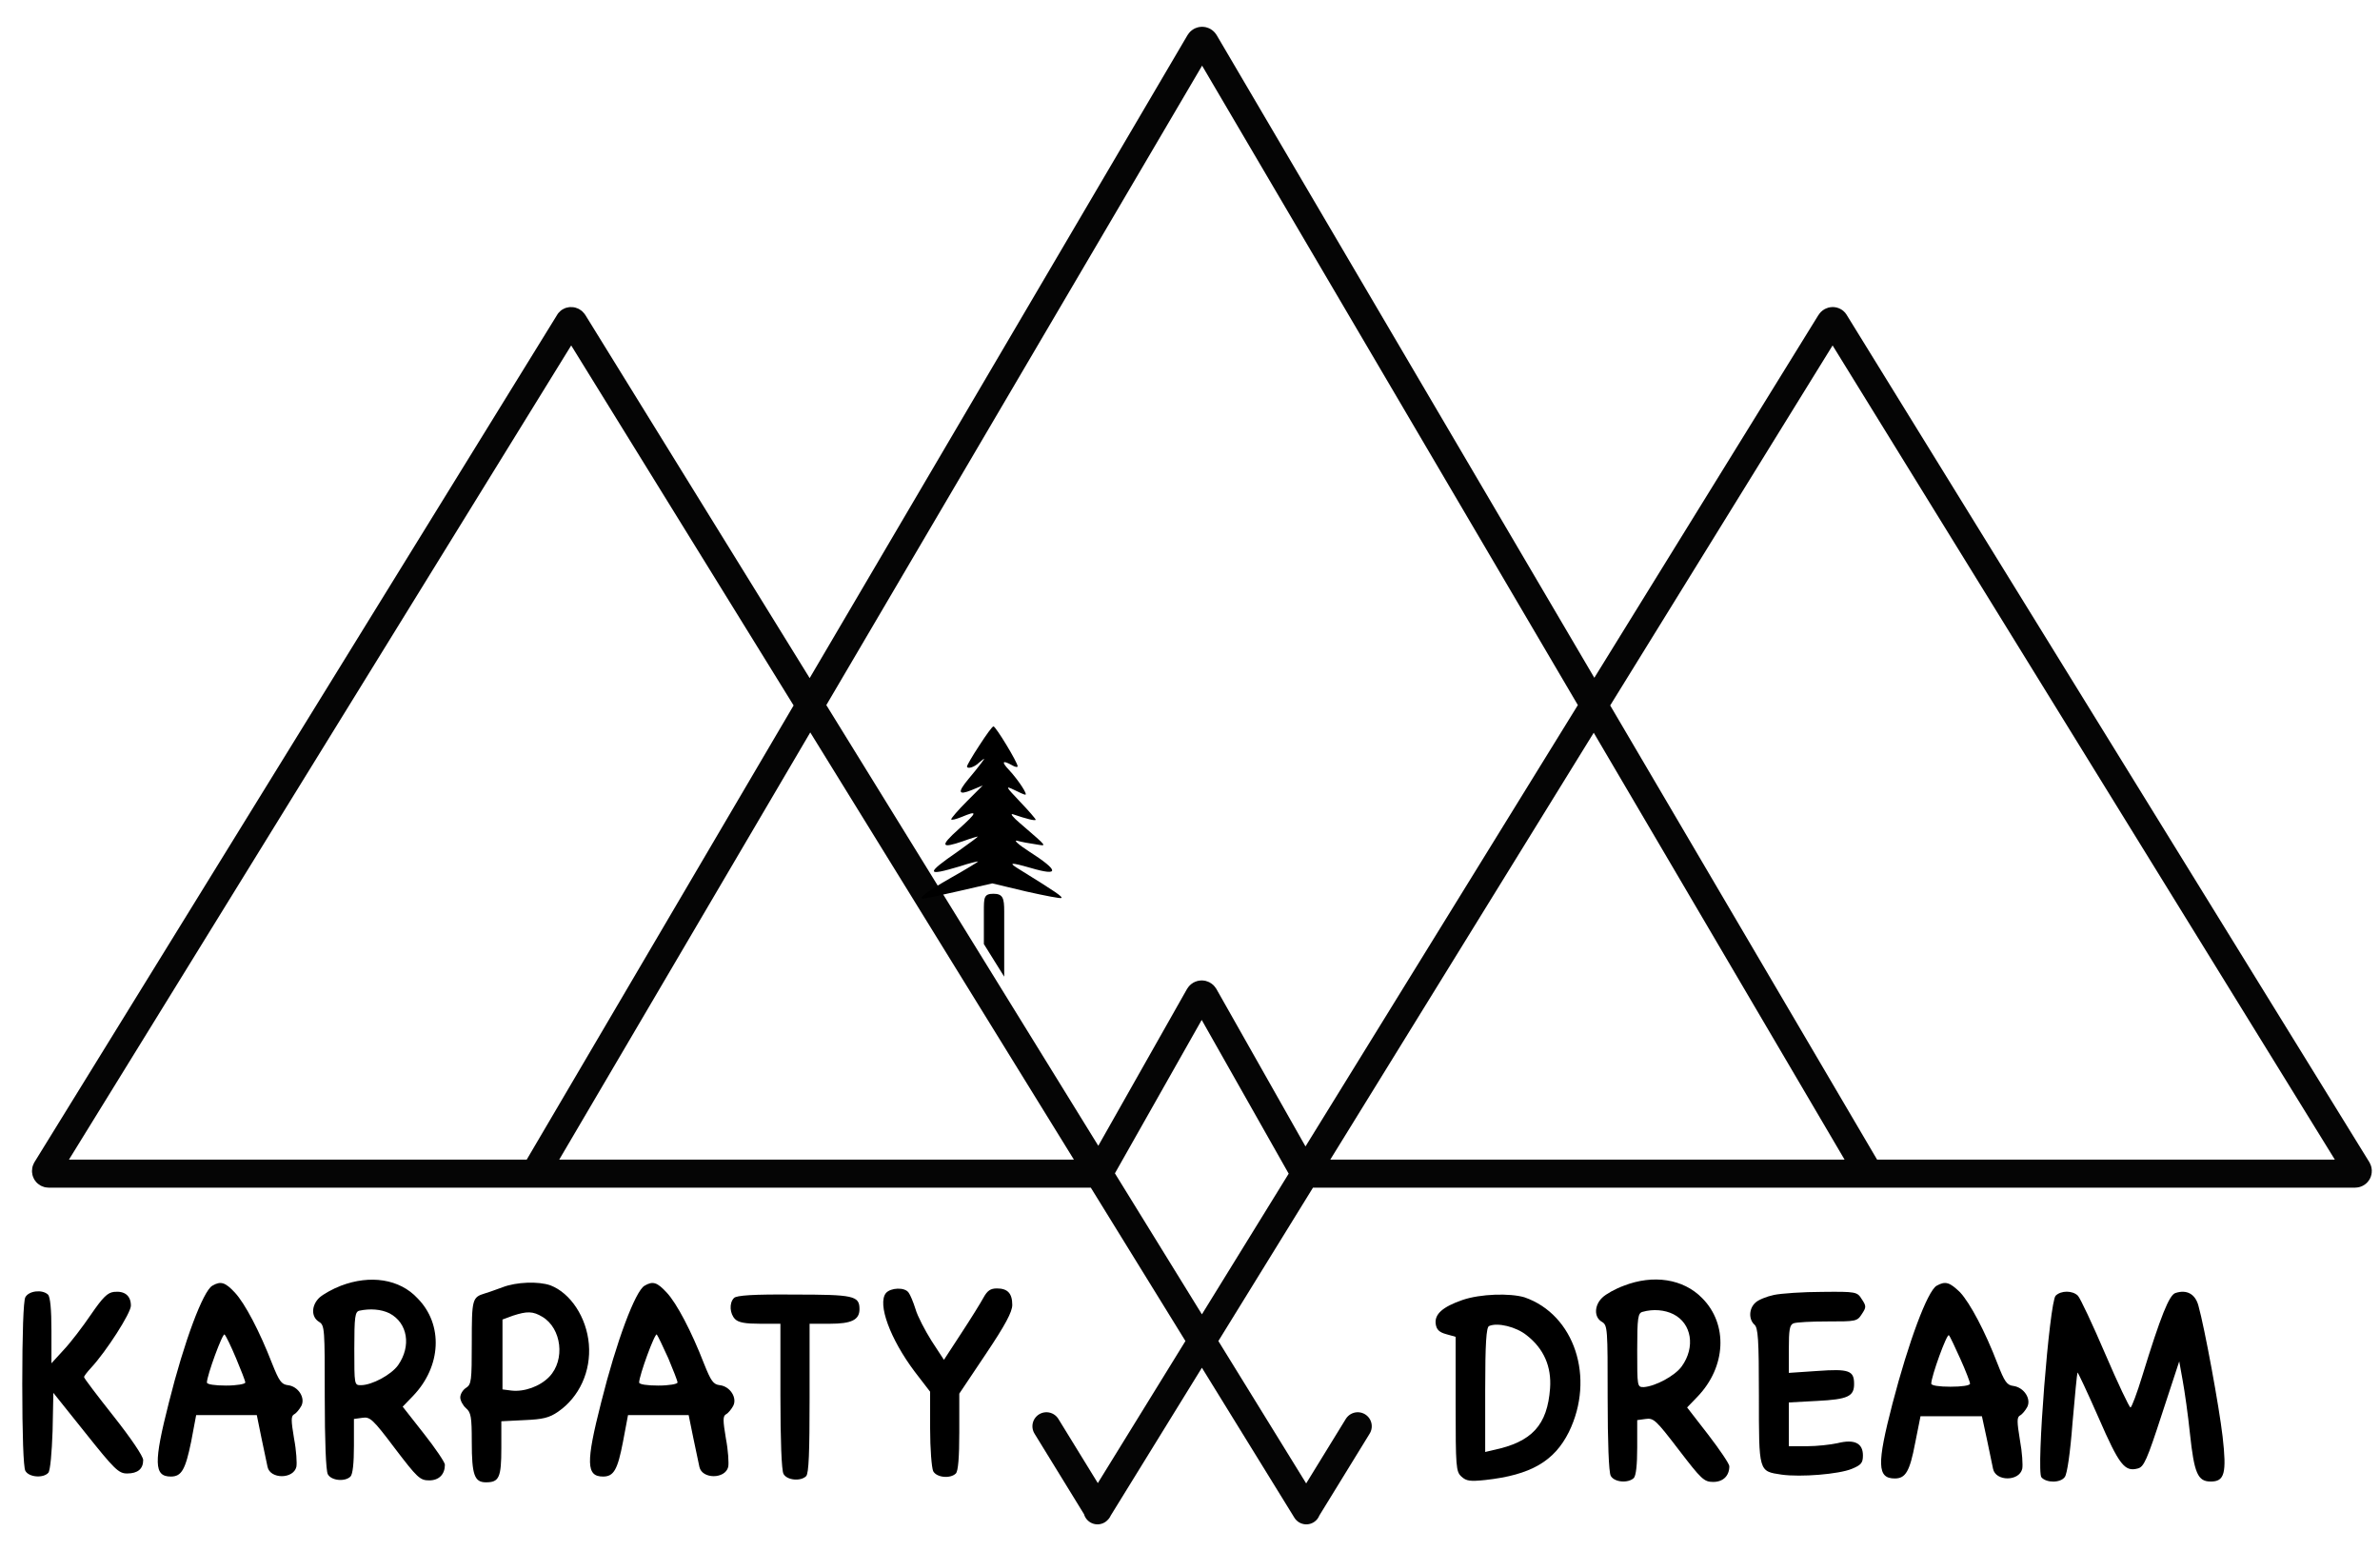
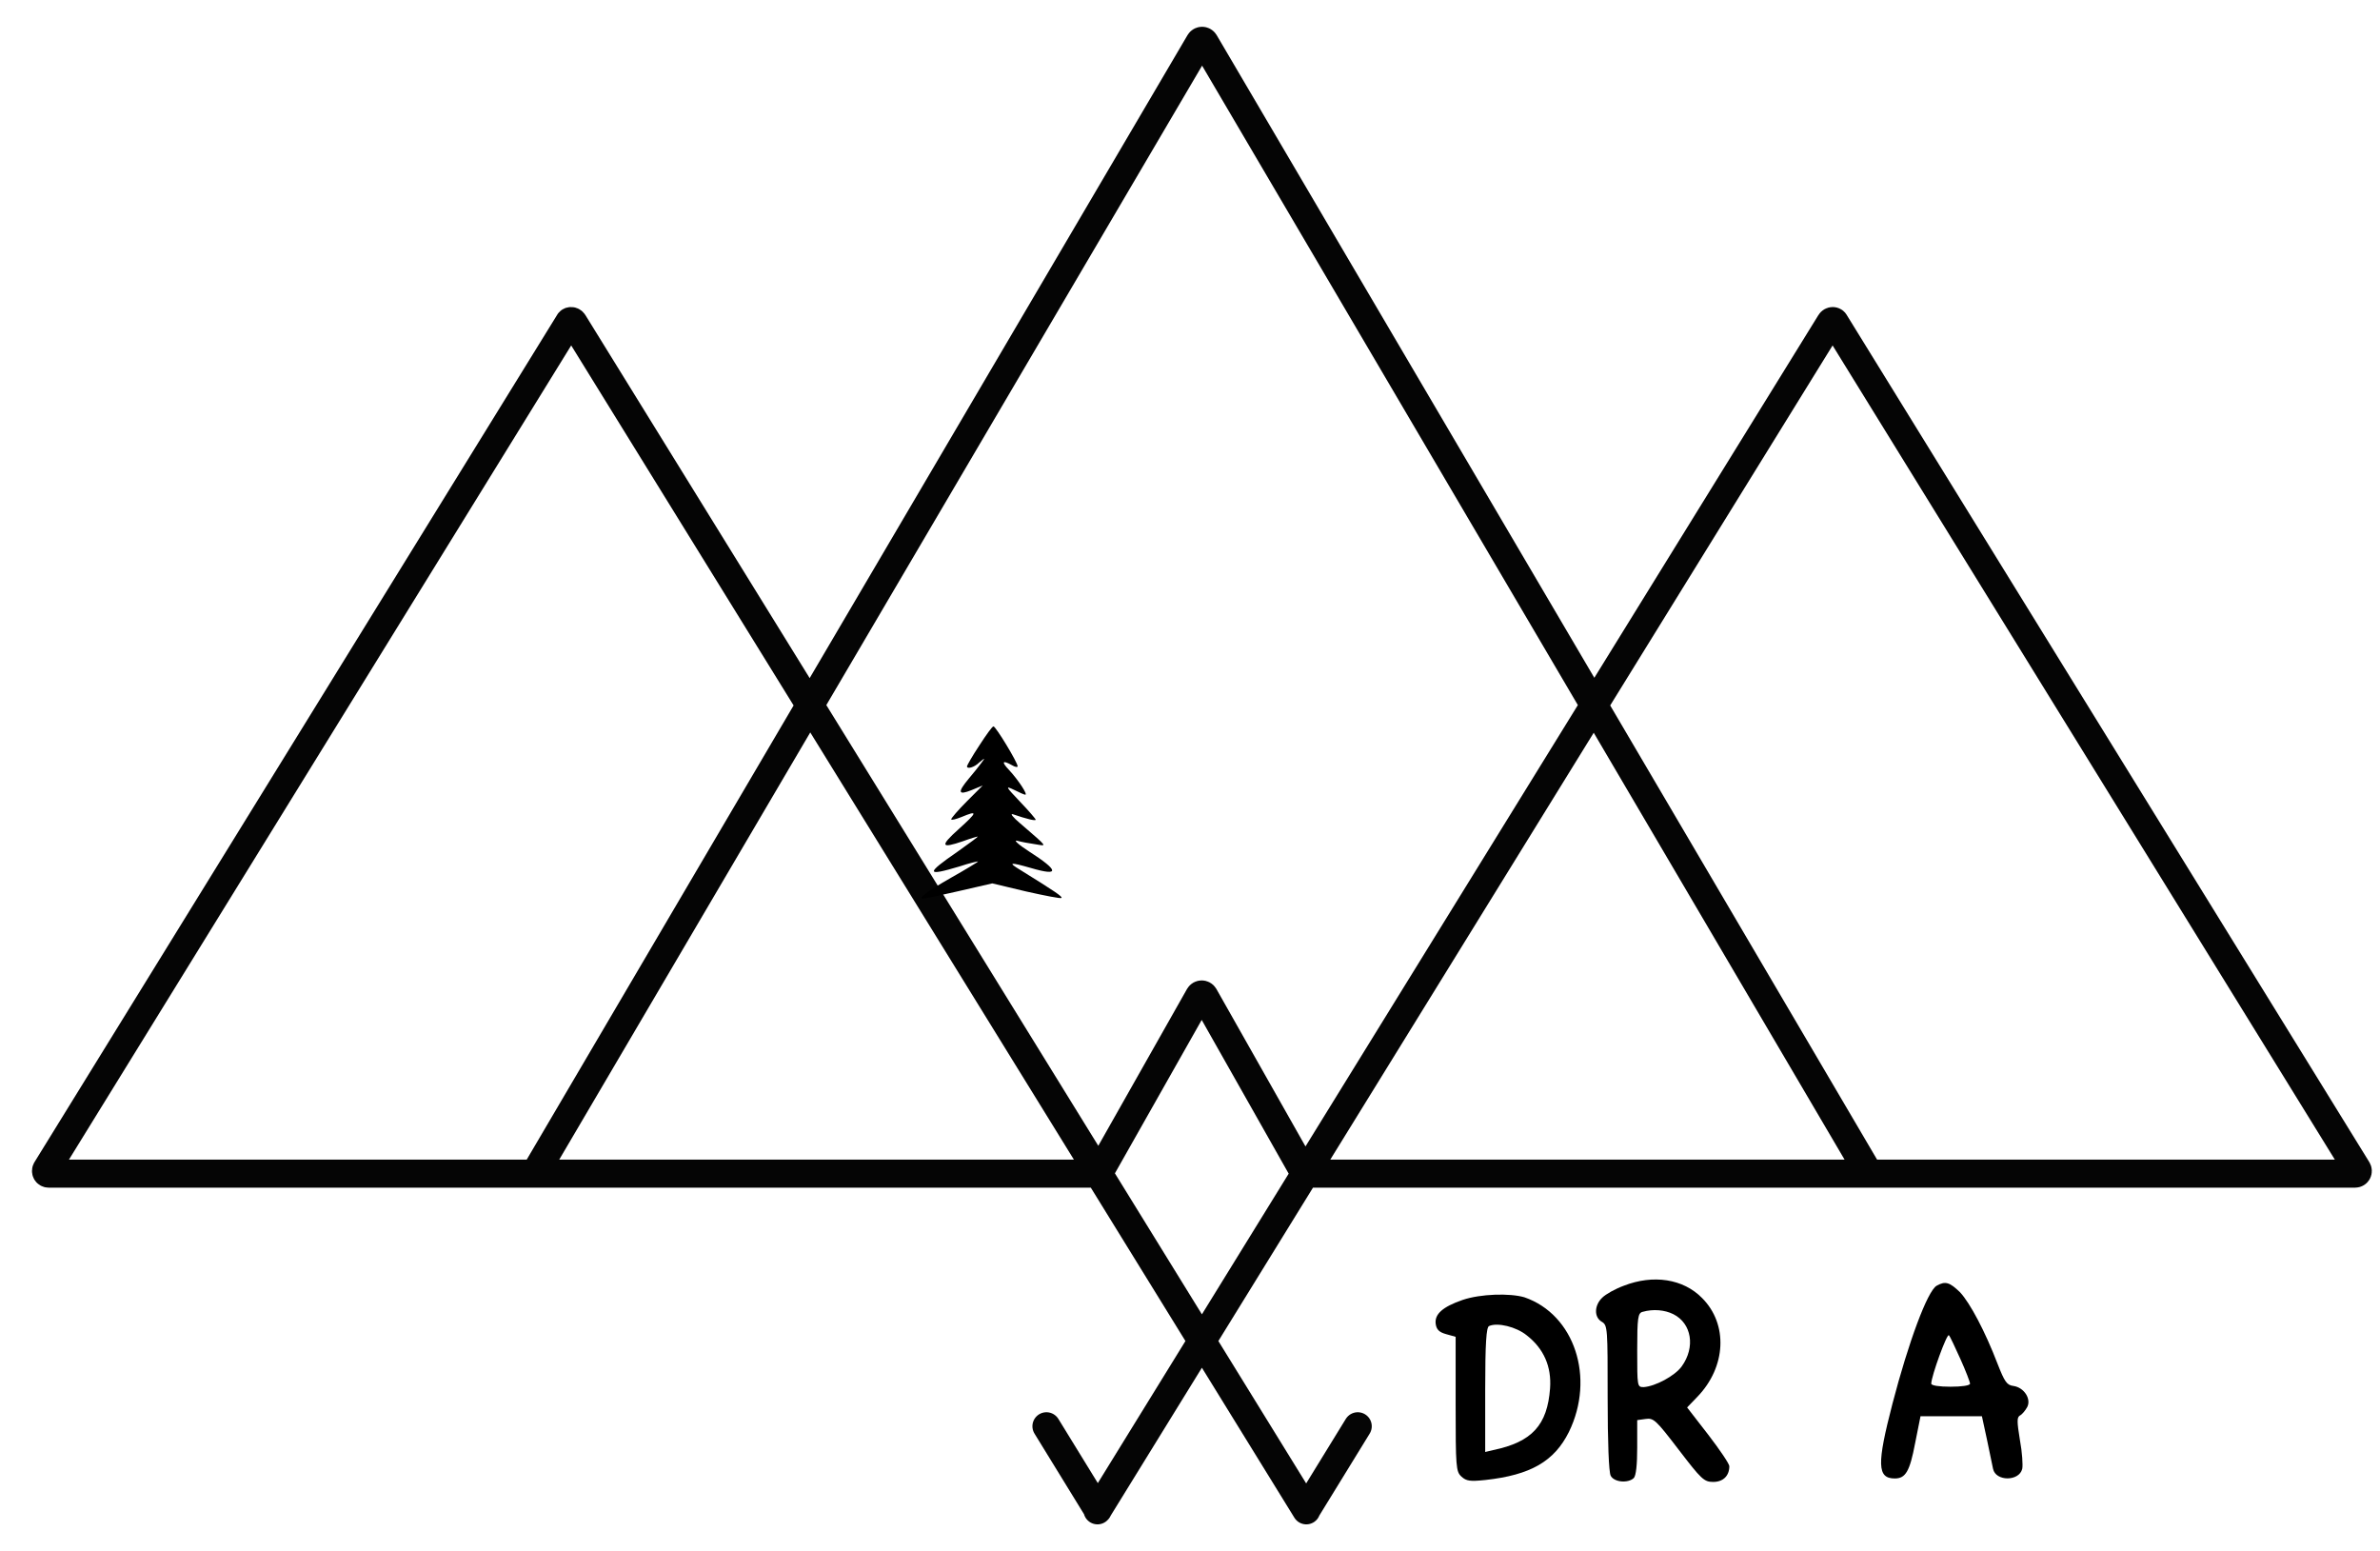
<svg xmlns="http://www.w3.org/2000/svg" version="1.1" id="Слой_1" x="0px" y="0px" viewBox="0 0 620 404" style="enable-background:new 0 0 620 404;" xml:space="preserve">
  <style type="text/css"> .st0{fill-rule:evenodd;clip-rule:evenodd;} .st1{fill:none;stroke:#050505;stroke-width:7.302;stroke-linecap:round;} </style>
-   <path class="st0" d="M88.8,334.9c-2.1,0.8-4.6,2.2-5.6,3.1c-2.1,2-2.2,5-0.1,6.3c1.5,0.9,1.5,1.8,1.5,19.6c0,11.4,0.3,19.2,0.8,20.1 c0.9,1.7,4.5,2,5.9,0.6c0.6-0.6,0.9-3.5,0.9-8v-7l2.2-0.3c2-0.3,2.7,0.3,8.5,8c5.8,7.6,6.5,8.3,8.9,8.3c2.6,0,4.1-1.6,4.1-4.1 c0-0.6-2.5-4.3-5.5-8.1l-5.5-7l2.7-2.8c7.4-7.7,7.9-18.6,1.2-25.4C104.1,333.1,96.4,332,88.8,334.9z M55.3,334.9 c-2.4,1.4-7.3,14.4-11.3,30.4c-4,15.7-3.9,19.3,0.5,19.3c2.8,0,3.8-1.8,5.3-9.1l1.3-6.9H59h7.9l1.2,5.9c0.7,3.3,1.4,6.7,1.6,7.6 c0.7,3.2,6.7,3.2,7.5,0c0.2-0.9,0-4.3-0.6-7.4c-0.8-4.8-0.8-5.8,0-6.3c0.6-0.3,1.4-1.3,1.9-2.2c1.1-2.1-0.8-5.1-3.5-5.4 c-1.7-0.2-2.3-1.1-4.1-5.6c-3.3-8.5-7.1-15.7-9.7-18.5C58.7,334,57.5,333.6,55.3,334.9z M130.9,335.3c-1.7,0.6-3.8,1.4-4.6,1.6 c-3.3,1-3.4,1.5-3.4,12.8c0,10-0.1,10.9-1.5,11.8c-0.8,0.5-1.5,1.6-1.5,2.5c0,0.8,0.7,2.1,1.5,2.8c1.3,1.1,1.5,2.3,1.5,8.8 c0,8.6,0.7,10.5,3.7,10.5c3.4,0,4-1.2,4-8.9v-7l6-0.3c4.8-0.2,6.5-0.6,8.8-2.2c5.5-3.8,8.6-10.5,8-17.6c-0.6-7-4.8-13.3-10-15.3 C140.3,333.7,134.5,333.9,130.9,335.3z M167.9,334.9c-2.4,1.4-7.3,14.4-11.3,30.4c-4,15.7-3.9,19.3,0.5,19.3c2.8,0,3.8-1.8,5.2-9.1 l1.3-6.9h7.9h7.9l1.2,5.9c0.7,3.3,1.4,6.7,1.6,7.6c0.7,3.2,6.7,3.2,7.5,0c0.2-0.9,0-4.3-0.6-7.4c-0.8-4.8-0.8-5.8,0-6.3 c0.6-0.3,1.4-1.3,1.9-2.2c1.1-2.1-0.8-5.1-3.5-5.4c-1.7-0.2-2.3-1.1-4.1-5.6c-3.3-8.5-7.1-15.7-9.7-18.5 C171.2,334,170.1,333.6,167.9,334.9z M230.8,336.8c-2.3,2.8,1.1,12,7.5,20.5l4,5.2v9.6c0,5.3,0.4,10.2,0.8,11.1 c0.9,1.7,4.5,2,5.9,0.6c0.6-0.6,0.9-4.1,0.9-10.8V363l6.9-10.3c5.1-7.6,6.9-11,6.9-12.8c0-3-1.2-4.3-4-4.3c-1.7,0-2.5,0.6-3.5,2.4 c-0.7,1.3-3.3,5.5-5.8,9.3l-4.5,6.9l-3.2-4.9c-1.7-2.7-3.7-6.5-4.2-8.3c-0.6-1.9-1.4-3.8-1.8-4.3C235.7,335.2,232,335.4,230.8,336.8 z M6.6,337.9c-0.5,0.9-0.8,9.5-0.8,22.6c0,13.1,0.3,21.7,0.8,22.6c0.9,1.7,4.7,2,6,0.5c0.5-0.6,0.9-5.2,1.1-10.9l0.2-9.9l8.4,10.5 c7.5,9.4,8.6,10.5,10.8,10.5c2.8,0,4.2-1.2,4.2-3.5c0-1-3.2-5.7-7.7-11.4c-4.2-5.3-7.7-9.9-7.7-10.2s0.8-1.3,1.8-2.4 c4-4.3,10.4-14.3,10.4-16.2c0-2.6-1.6-3.9-4.4-3.6c-1.7,0.2-2.9,1.4-6,5.9c-2.1,3.1-5.3,7.3-7.1,9.2l-3.2,3.5l0-8.5 c0-5.5-0.3-8.8-0.9-9.4C11,335.8,7.5,336.2,6.6,337.9z M191.2,338.1c-1.3,1.3-1.1,4.1,0.3,5.5c0.9,0.9,2.7,1.2,6.5,1.2h5.3v18.8 c0,11.5,0.3,19.4,0.8,20.3c0.9,1.7,4.5,2,5.9,0.6c0.7-0.7,0.9-6.2,0.9-20.3v-19.4h5.3c5.6,0,7.7-1,7.7-3.8c0-3.5-1.5-3.8-17.1-3.8 C196.4,337.1,191.8,337.4,191.2,338.1z M101.5,342.1c4.7,2.5,5.7,8.5,2.2,13.5c-1.8,2.5-6.8,5.2-9.7,5.2c-1.7,0-1.7-0.1-1.7-9.5 c0-8.4,0.2-9.6,1.3-9.9C96.4,340.8,99.3,341,101.5,342.1z M141.3,343c5,3,6,11.2,1.8,15.6c-2.4,2.5-6.5,4-9.9,3.6l-2.3-0.3v-9.1 v-9.1l2.7-1C137.3,341.5,138.8,341.5,141.3,343z M61.5,353.8c1.3,3.1,2.4,5.9,2.4,6.3c0,0.4-2.2,0.8-5,0.8c-2.9,0-5-0.3-5-0.8 c0-1.8,4.1-13,4.6-12.5C58.9,348,60.2,350.7,61.5,353.8z M174.1,353.8c1.3,3.1,2.4,5.9,2.4,6.3c0,0.4-2.2,0.8-5,0.8 c-2.9,0-5-0.3-5-0.8c0-1.8,4.1-13,4.6-12.5C171.4,348,172.7,350.7,174.1,353.8z" />
-   <path d="M457.3,339.3c0.7-0.7,2.9-1.6,4.8-2c1.9-0.4,7.6-0.8,12.6-0.8c8.9-0.1,9.1,0,10.3,1.9c1.2,1.8,1.2,2.1,0,3.9 c-1.2,1.9-1.6,1.9-8.9,1.9c-4.2,0-8.2,0.2-8.9,0.5c-1,0.4-1.2,1.7-1.2,6.7v6.2l7.4-0.5c8.3-0.6,9.6-0.1,9.6,3.4c0,3.2-1.6,4-9.6,4.4 l-7.4,0.4v5.7v5.7h4.7c2.6,0,6.2-0.4,8-0.8c4.4-1.1,6.6,0,6.6,3.2c0,2-0.5,2.5-2.9,3.5c-3.4,1.4-13.3,2.2-18.3,1.5 c-6-0.9-5.9-0.6-5.9-20.5c0-14.8-0.2-17.8-1.2-18.6C455.5,343.6,455.6,340.8,457.3,339.3z" />
-   <path d="M531.8,384.8c-1.4-1.6,2.1-45.7,3.7-47.3c1.4-1.4,4.4-1.4,5.8,0c0.6,0.6,3.8,7.4,7.1,15.1c3.3,7.7,6.3,14,6.6,14 c0.3,0,1.7-3.7,3.1-8.3c4.8-15.6,7-21,8.6-21.5c3-1,5.2,0.3,6,3.3c1.6,5.7,5.4,26.3,6.3,34.1c1.1,9.6,0.5,11.7-3.1,11.7 c-3.4,0-4.3-2.2-5.4-12.4c-0.5-4.9-1.4-11.2-1.9-13.9l-0.9-5l-4.5,13.7c-3.9,12-4.7,13.8-6.3,14.2c-3.4,0.9-4.8-0.8-10.2-13.2 c-2.9-6.6-5.4-11.9-5.5-11.8c-0.1,0.1-0.7,6-1.3,13.1c-0.6,7.9-1.4,13.3-2,14.1C536.8,386.3,533.1,386.3,531.8,384.8z" />
  <path class="st0" d="M423,334.9c-2.2,0.8-4.7,2.2-5.6,3.1c-2.1,2-2.2,5.1-0.1,6.3c1.5,0.9,1.5,1.8,1.5,19.8 c0,11.5,0.3,19.4,0.8,20.3c0.9,1.7,4.5,2,6,0.6c0.6-0.6,0.9-3.5,0.9-8v-7.1l2.2-0.3c2.1-0.3,2.7,0.3,8.6,8c5.9,7.7,6.6,8.4,9,8.4 c2.6,0,4.2-1.6,4.2-4.1c0-0.6-2.5-4.3-5.5-8.2l-5.5-7.1l2.7-2.8c7.5-7.8,8-18.9,1.2-25.7C438.5,333.1,430.7,331.9,423,334.9z M438.1,355.9c3.6-5,2.6-11.2-2.2-13.6c-2.2-1.1-5.2-1.4-8-0.6c-1.2,0.3-1.4,1.5-1.4,10c0,9.5,0,9.6,1.7,9.6 C431.2,361.1,436.3,358.4,438.1,355.9z" />
  <path class="st0" d="M381,338.6c-5.2,1.8-7.3,3.7-7,6.2c0.2,1.5,0.9,2.2,2.7,2.7l2.5,0.7v17.5c0,16.5,0.1,17.6,1.5,18.9 c1.3,1.2,2.3,1.3,6.2,0.9c11.9-1.3,18-4.9,21.8-12.5c6.9-14.1,1.5-30.6-11.6-35.1C393.3,336.8,385.7,337,381,338.6z M403.8,361.6 c0.4-5.6-1.6-10.3-6.1-13.8c-2.7-2.2-7.6-3.4-9.8-2.4c-0.7,0.3-1,4.4-1,16.6v16.2l2.1-0.5C399.1,375.6,403.1,371.2,403.8,361.6z" />
  <path class="st0" d="M504.5,334.9c-2.4,1.4-7.3,14.6-11.5,30.7c-4.1,15.8-4,19.5,0.6,19.5c2.8,0,3.9-1.8,5.3-9.2l1.4-7h8h8l1.3,6 c0.7,3.3,1.4,6.8,1.6,7.7c0.7,3.3,6.8,3.3,7.6,0c0.2-0.9,0-4.3-0.6-7.5c-0.8-4.9-0.8-5.9,0-6.4c0.6-0.3,1.4-1.3,1.9-2.2 c1.1-2.1-0.8-5.1-3.6-5.5c-1.7-0.2-2.3-1.1-4.1-5.7c-3.3-8.6-7.2-15.9-9.8-18.7C507.9,334,506.8,333.6,504.5,334.9z M513.2,360.4 c0-0.4-1.1-3.3-2.5-6.4c-1.4-3.1-2.7-5.9-3-6.2c-0.5-0.6-4.6,10.7-4.6,12.6c0,0.5,2.1,0.8,5,0.8C511,361.2,513.2,360.9,513.2,360.4z " />
  <path class="st1" d="M211,183.7L149.4,84c-0.3-0.5-1-0.5-1.2,0L12.1,304.6c-0.3,0.5,0,1.1,0.6,1.1h126.6 M211,183.7l75.3,122 M211,183.7l-71.7,122 M211,183.7L312.5,11c0.3-0.5,1-0.5,1.3,0l101.5,172.7 M286.2,305.7l26.9,43.6 M286.2,305.7l26.2-46.3 c0.3-0.5,1-0.5,1.3,0l26.2,46.3 M286.2,305.7H139.3 M313.1,349.3l26.9-43.6 M313.1,349.3l-27.2,44.1 M313.1,349.3l27.2,44.1 M340,305.7l75.3-122 M340,305.7h146.9 M415.2,183.7L476.8,84c0.3-0.5,1-0.5,1.2,0l136.1,220.6c0.3,0.5,0,1.1-0.6,1.1H486.9 M415.2,183.7l71.7,122 M340.3,393.3l13.4-21.8 M286,393.3l-13.4-21.8" />
  <path d="M251.9,199.6c0-0.2,1.4-2.7,3.2-5.4c1.8-2.8,3.4-5,3.7-5c0.6,0,6.3,9.4,6.3,10.4c0,0.3-0.7,0.2-1.5-0.3 c-2.5-1.4-2.8-0.9-0.7,1.3c2.4,2.6,4.9,6.4,4.2,6.4c-0.3,0-1.6-0.6-3-1.3c-2.3-1.1-2.1-0.8,1.6,3.1c2.3,2.4,4.1,4.5,4.1,4.7 c0,0.4-2.4-0.2-5.9-1.4c-0.9-0.3,0,0.8,1.9,2.4c7.4,6.4,7,5.9,3.9,5.4c-1.5-0.2-3.6-0.6-4.7-0.9c-1.1-0.3,0.3,1,3.1,2.8 c7.8,5,8,6.5,0.5,4.3c-5.6-1.6-6.1-1.5-2.8,0.5c9.2,5.7,11.1,7,10.7,7.3c-0.2,0.2-4.3-0.6-9.2-1.7l-8.8-2.1l-8.7,2 c-4.8,1.1-9,2-9.3,2c-1.5,0,0.8-1.8,7.3-5.5c3.9-2.2,7-4.1,7-4.2c0-0.1-2.2,0.4-4.9,1.3c-8.7,2.6-8.8,1.9-0.4-3.9 c3.1-2.2,5.4-3.9,5.2-3.9c-0.2,0-1.9,0.5-3.8,1.2c-5.8,2-6.1,1.3-1.2-3.1c5-4.5,5.1-5,0.8-3.2c-1.5,0.6-2.7,0.9-2.7,0.6 c0-0.3,1.8-2.4,4.1-4.7l4.1-4.1l-2.9,1.2c-3.5,1.4-3.7,0.6-0.8-2.9c1.2-1.4,2.7-3.3,3.3-4.1c1.1-1.5,1.1-1.5-0.5-0.2 C253.8,199.9,251.9,200.4,251.9,199.6z" />
-   <path d="M256.3,237.4c0-3.6,0-4.6,2.5-4.6c2.5,0,2.8,1.2,2.8,4.6v17l-5.3-8.5V237.4z" />
</svg>